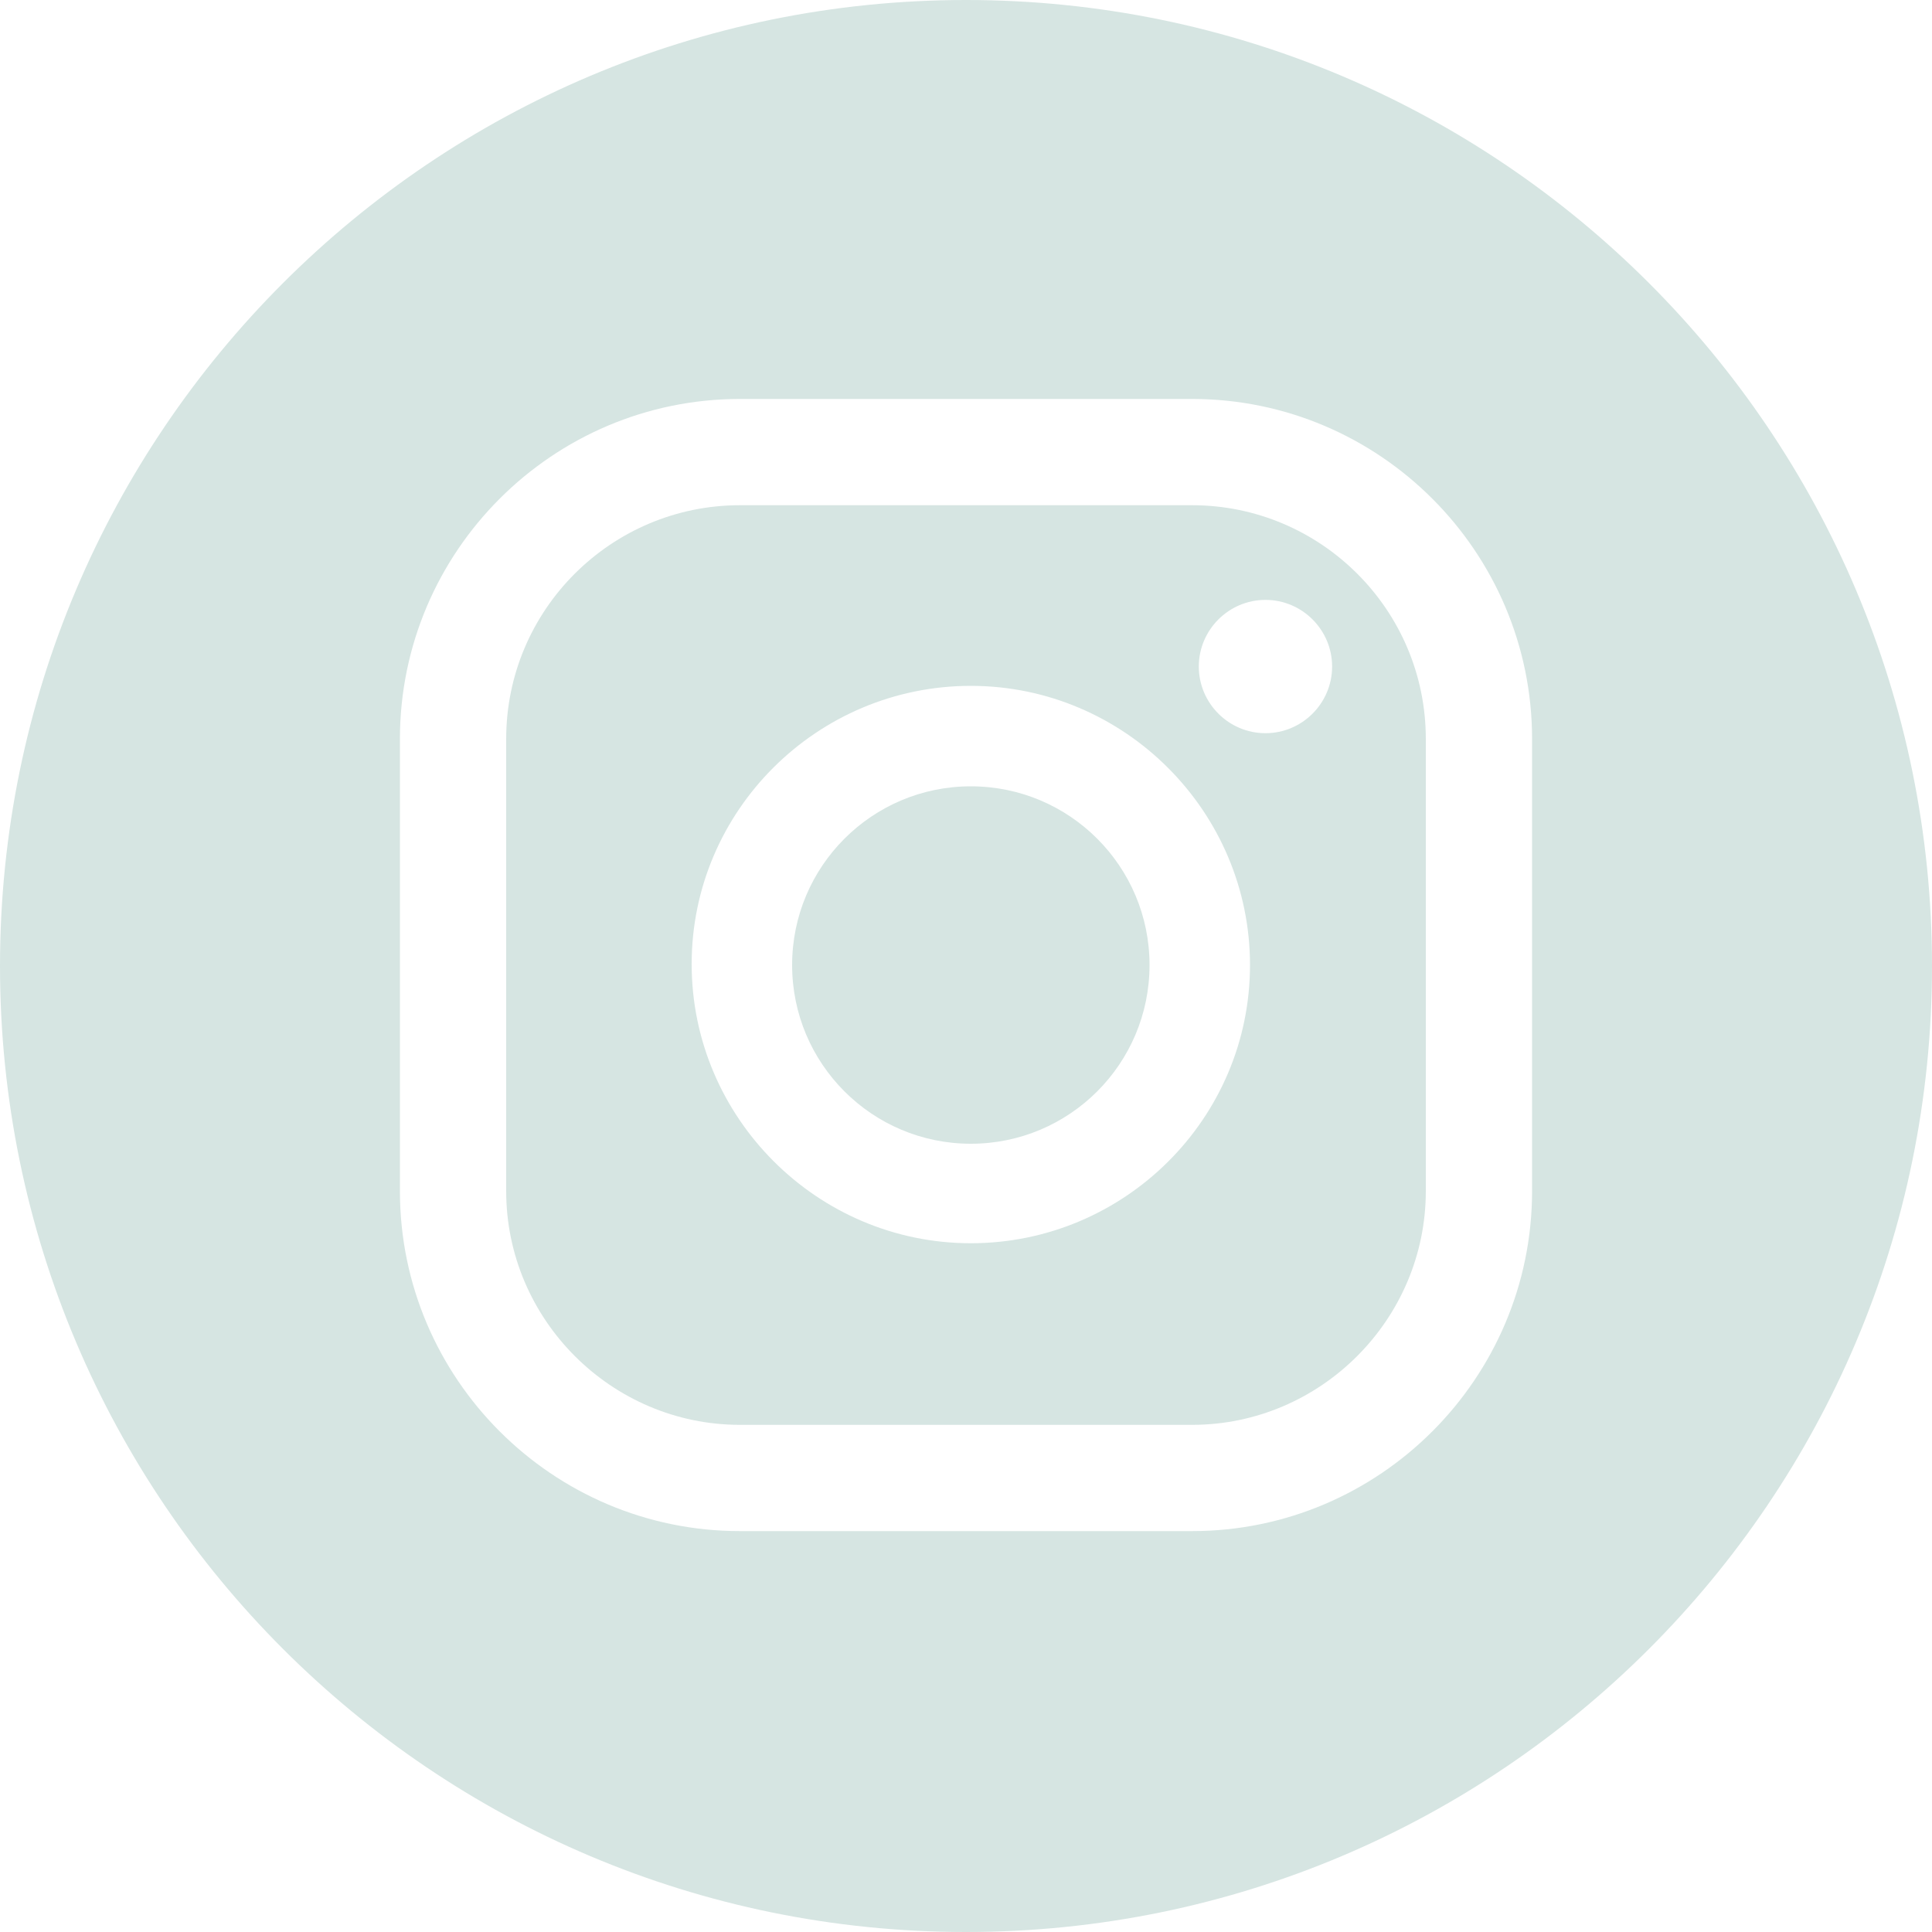
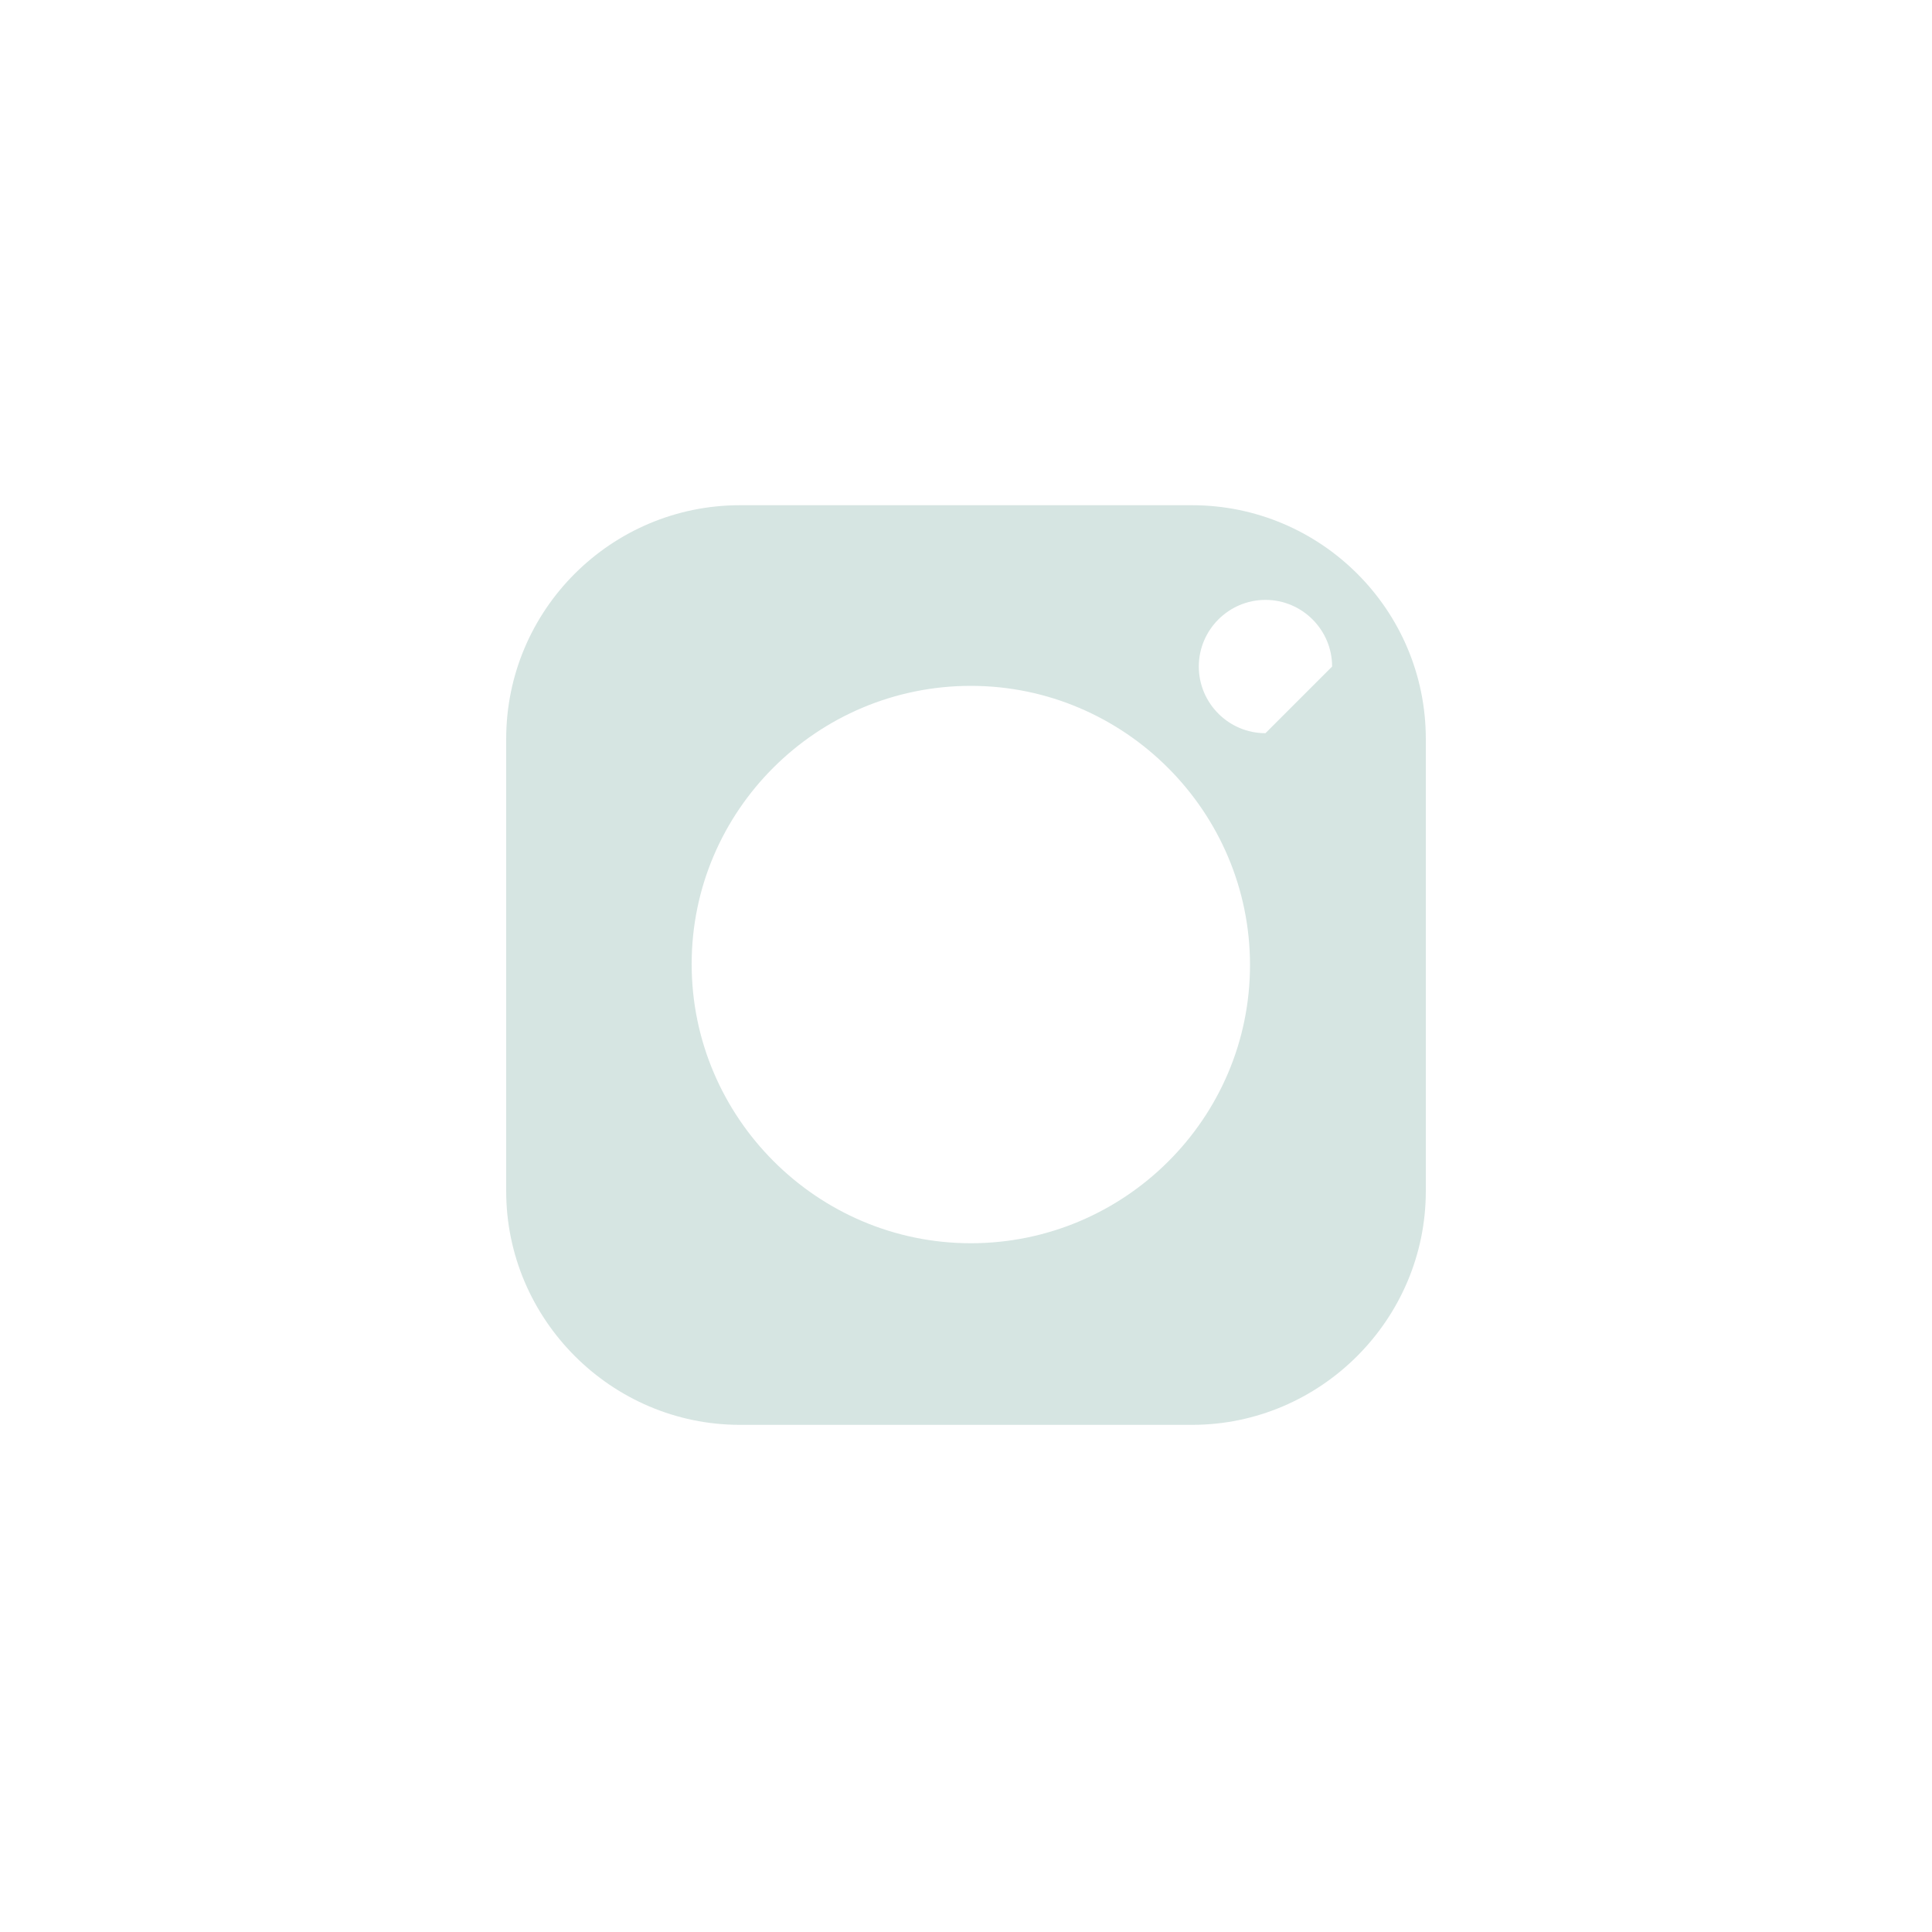
<svg xmlns="http://www.w3.org/2000/svg" version="1.1" id="Layer_1" x="0px" y="0px" viewBox="0 0 200 200" style="enable-background:new 0 0 200 200;" xml:space="preserve">
  <style type="text/css">
	.st0{fill:#D6E5E2;}
</style>
-   <circle class="st0" cx="100.5" cy="99.9" r="18.5" />
-   <path class="st0" d="M123.4,52.3H76.6c-13.3,0-24.2,10.8-24.2,24.2v46.8c0,13.3,10.9,24.2,24.2,24.2h46.8  c13.3,0,24.2-10.9,24.2-24.2V76.5C147.6,63.1,136.7,52.3,123.4,52.3z M100.5,128.7c-15.9,0-28.9-13-28.9-28.9S84.6,71,100.5,71  c15.9,0,28.9,13,28.9,28.9S116.4,128.7,100.5,128.7z M131,75.9c-3.8,0-6.9-3.1-6.9-6.9c0-3.8,3.1-6.9,6.9-6.9c3.8,0,6.9,3.1,6.9,6.9  C137.9,72.8,134.8,75.9,131,75.9z" />
-   <path class="st0" d="M100,0C44.8,0,0,44.8,0,100c0,55.2,44.8,100,100,100s100-44.8,100-100C200,44.8,155.2,0,100,0z M158.6,123.3  c0,19.4-15.8,35.2-35.2,35.2H76.6c-19.4,0-35.2-15.8-35.2-35.2V76.5c0-19.4,15.8-35.2,35.2-35.2h46.8c19.4,0,35.2,15.8,35.2,35.2  V123.3z" />
+   <path class="st0" d="M123.4,52.3H76.6c-13.3,0-24.2,10.8-24.2,24.2v46.8c0,13.3,10.9,24.2,24.2,24.2h46.8  c13.3,0,24.2-10.9,24.2-24.2V76.5C147.6,63.1,136.7,52.3,123.4,52.3z M100.5,128.7c-15.9,0-28.9-13-28.9-28.9S84.6,71,100.5,71  c15.9,0,28.9,13,28.9,28.9S116.4,128.7,100.5,128.7z M131,75.9c-3.8,0-6.9-3.1-6.9-6.9c0-3.8,3.1-6.9,6.9-6.9c3.8,0,6.9,3.1,6.9,6.9  z" />
</svg>